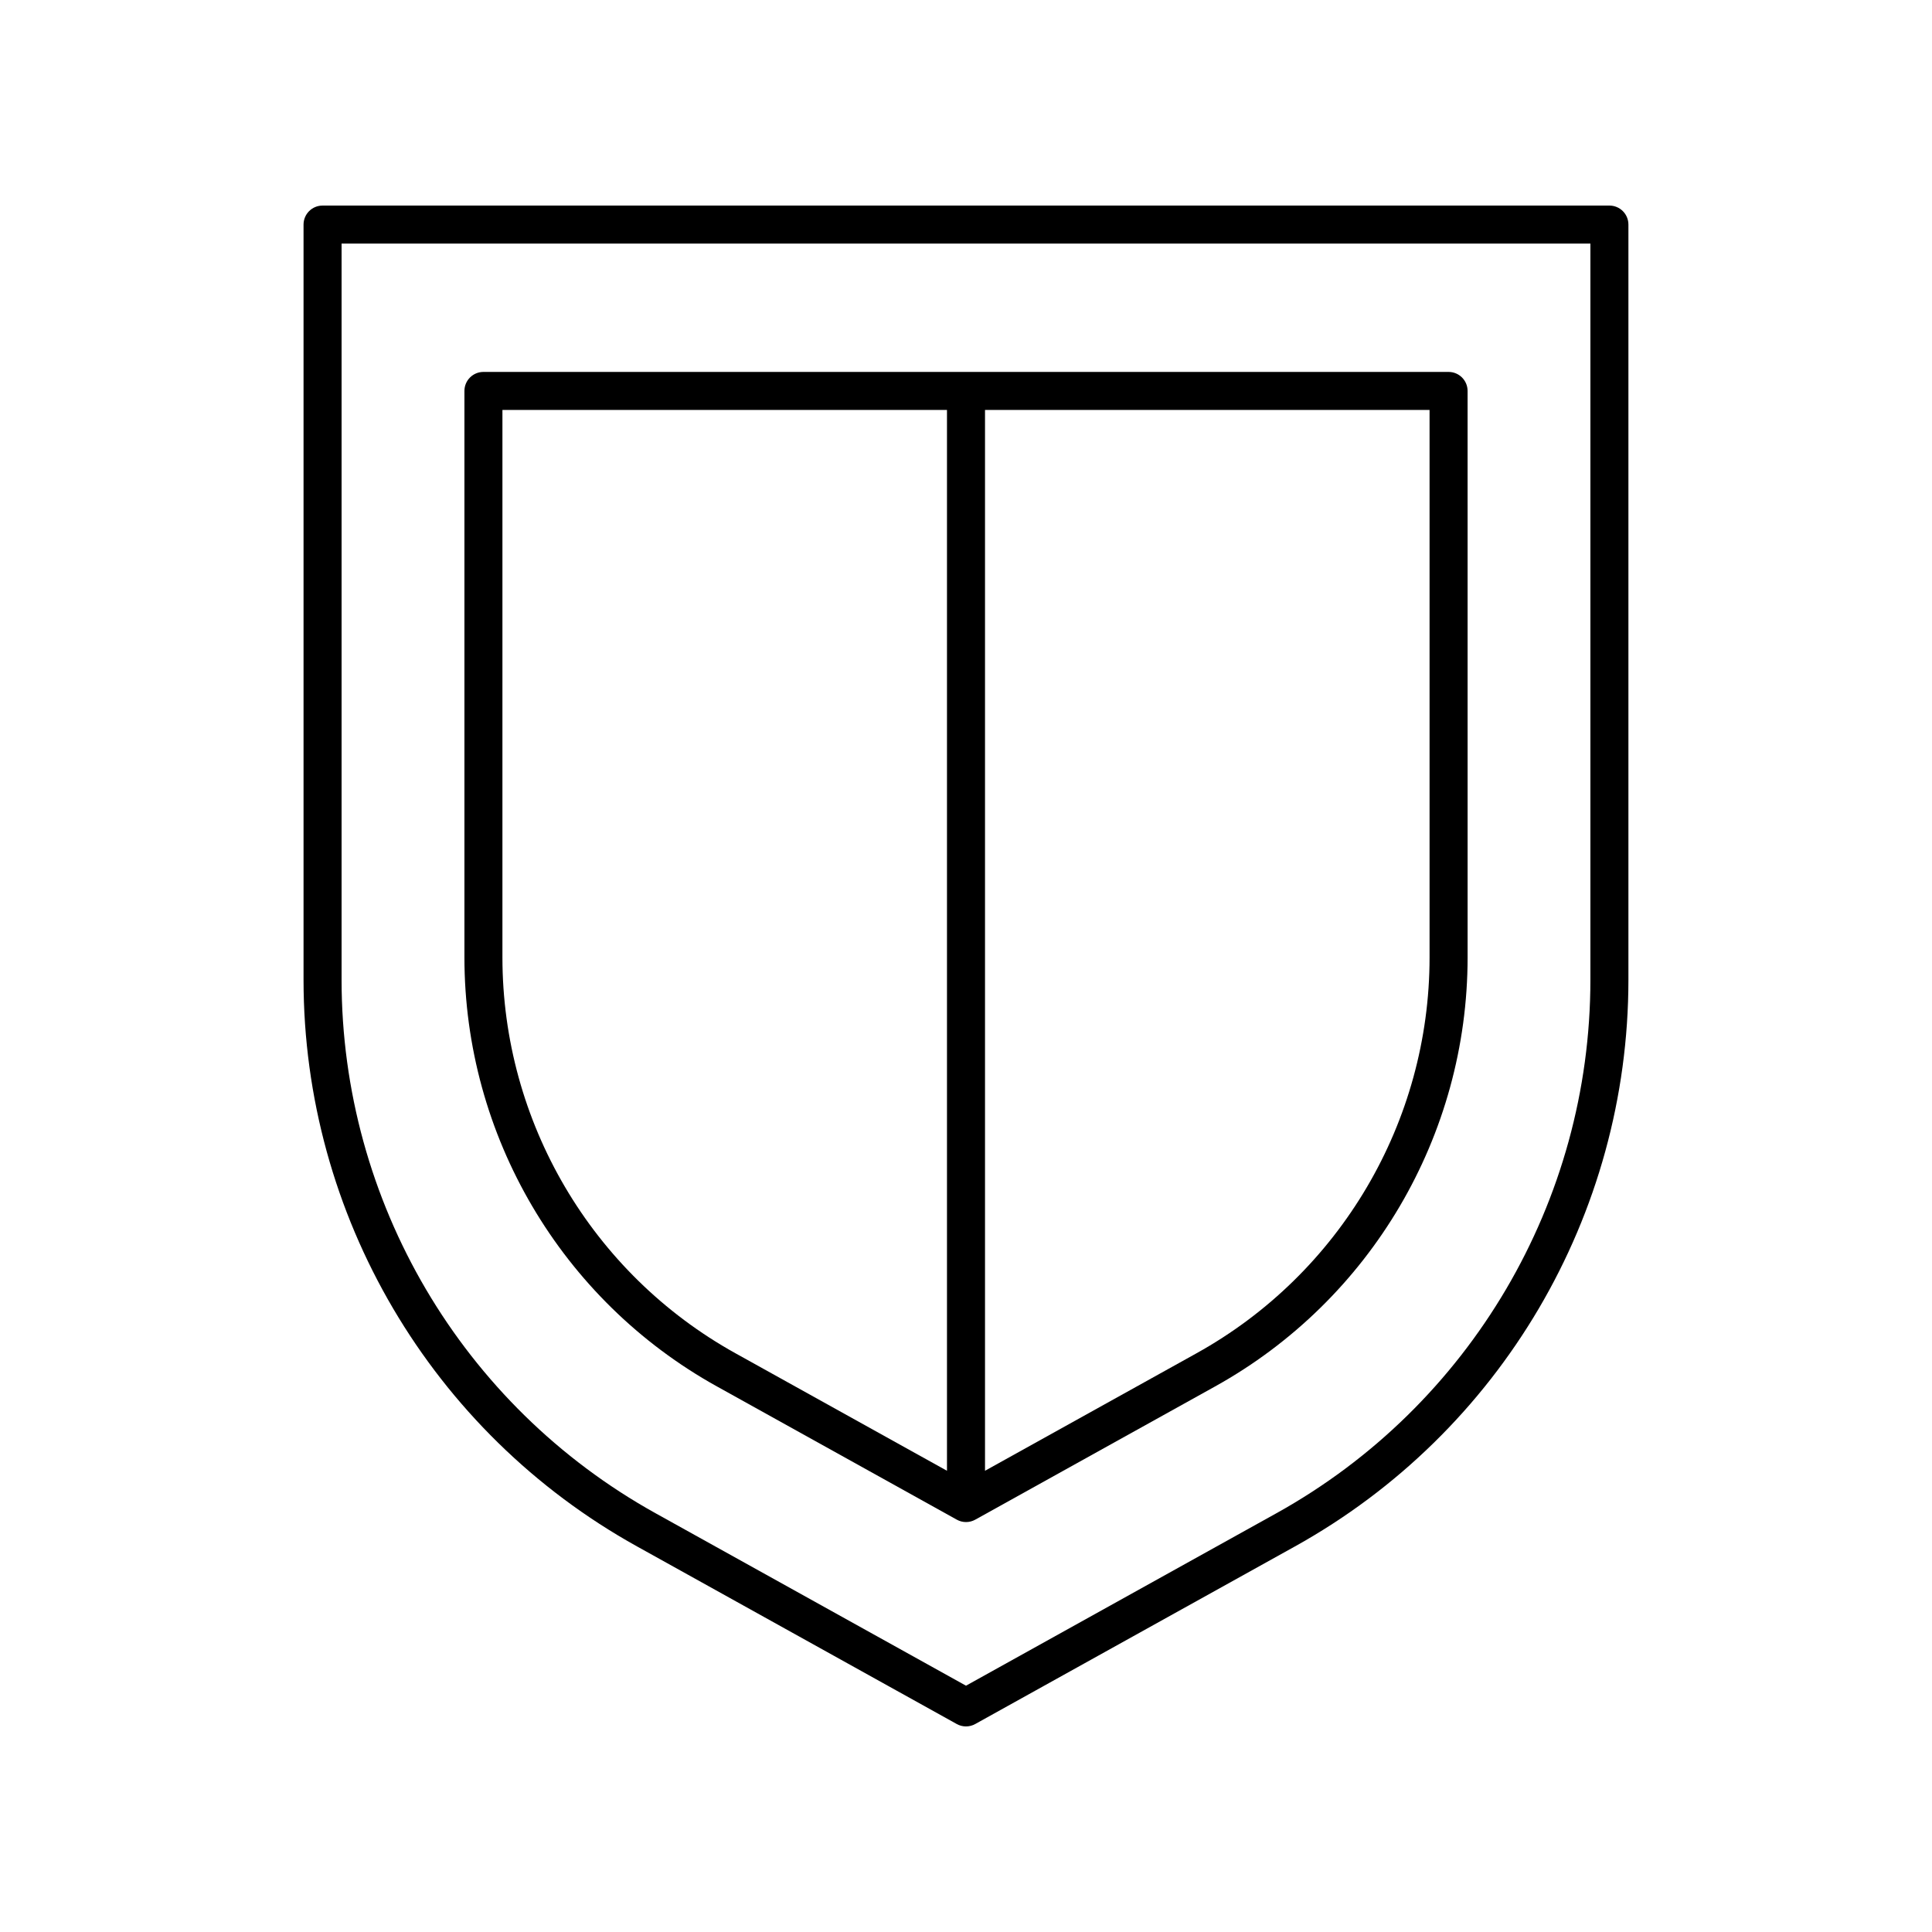
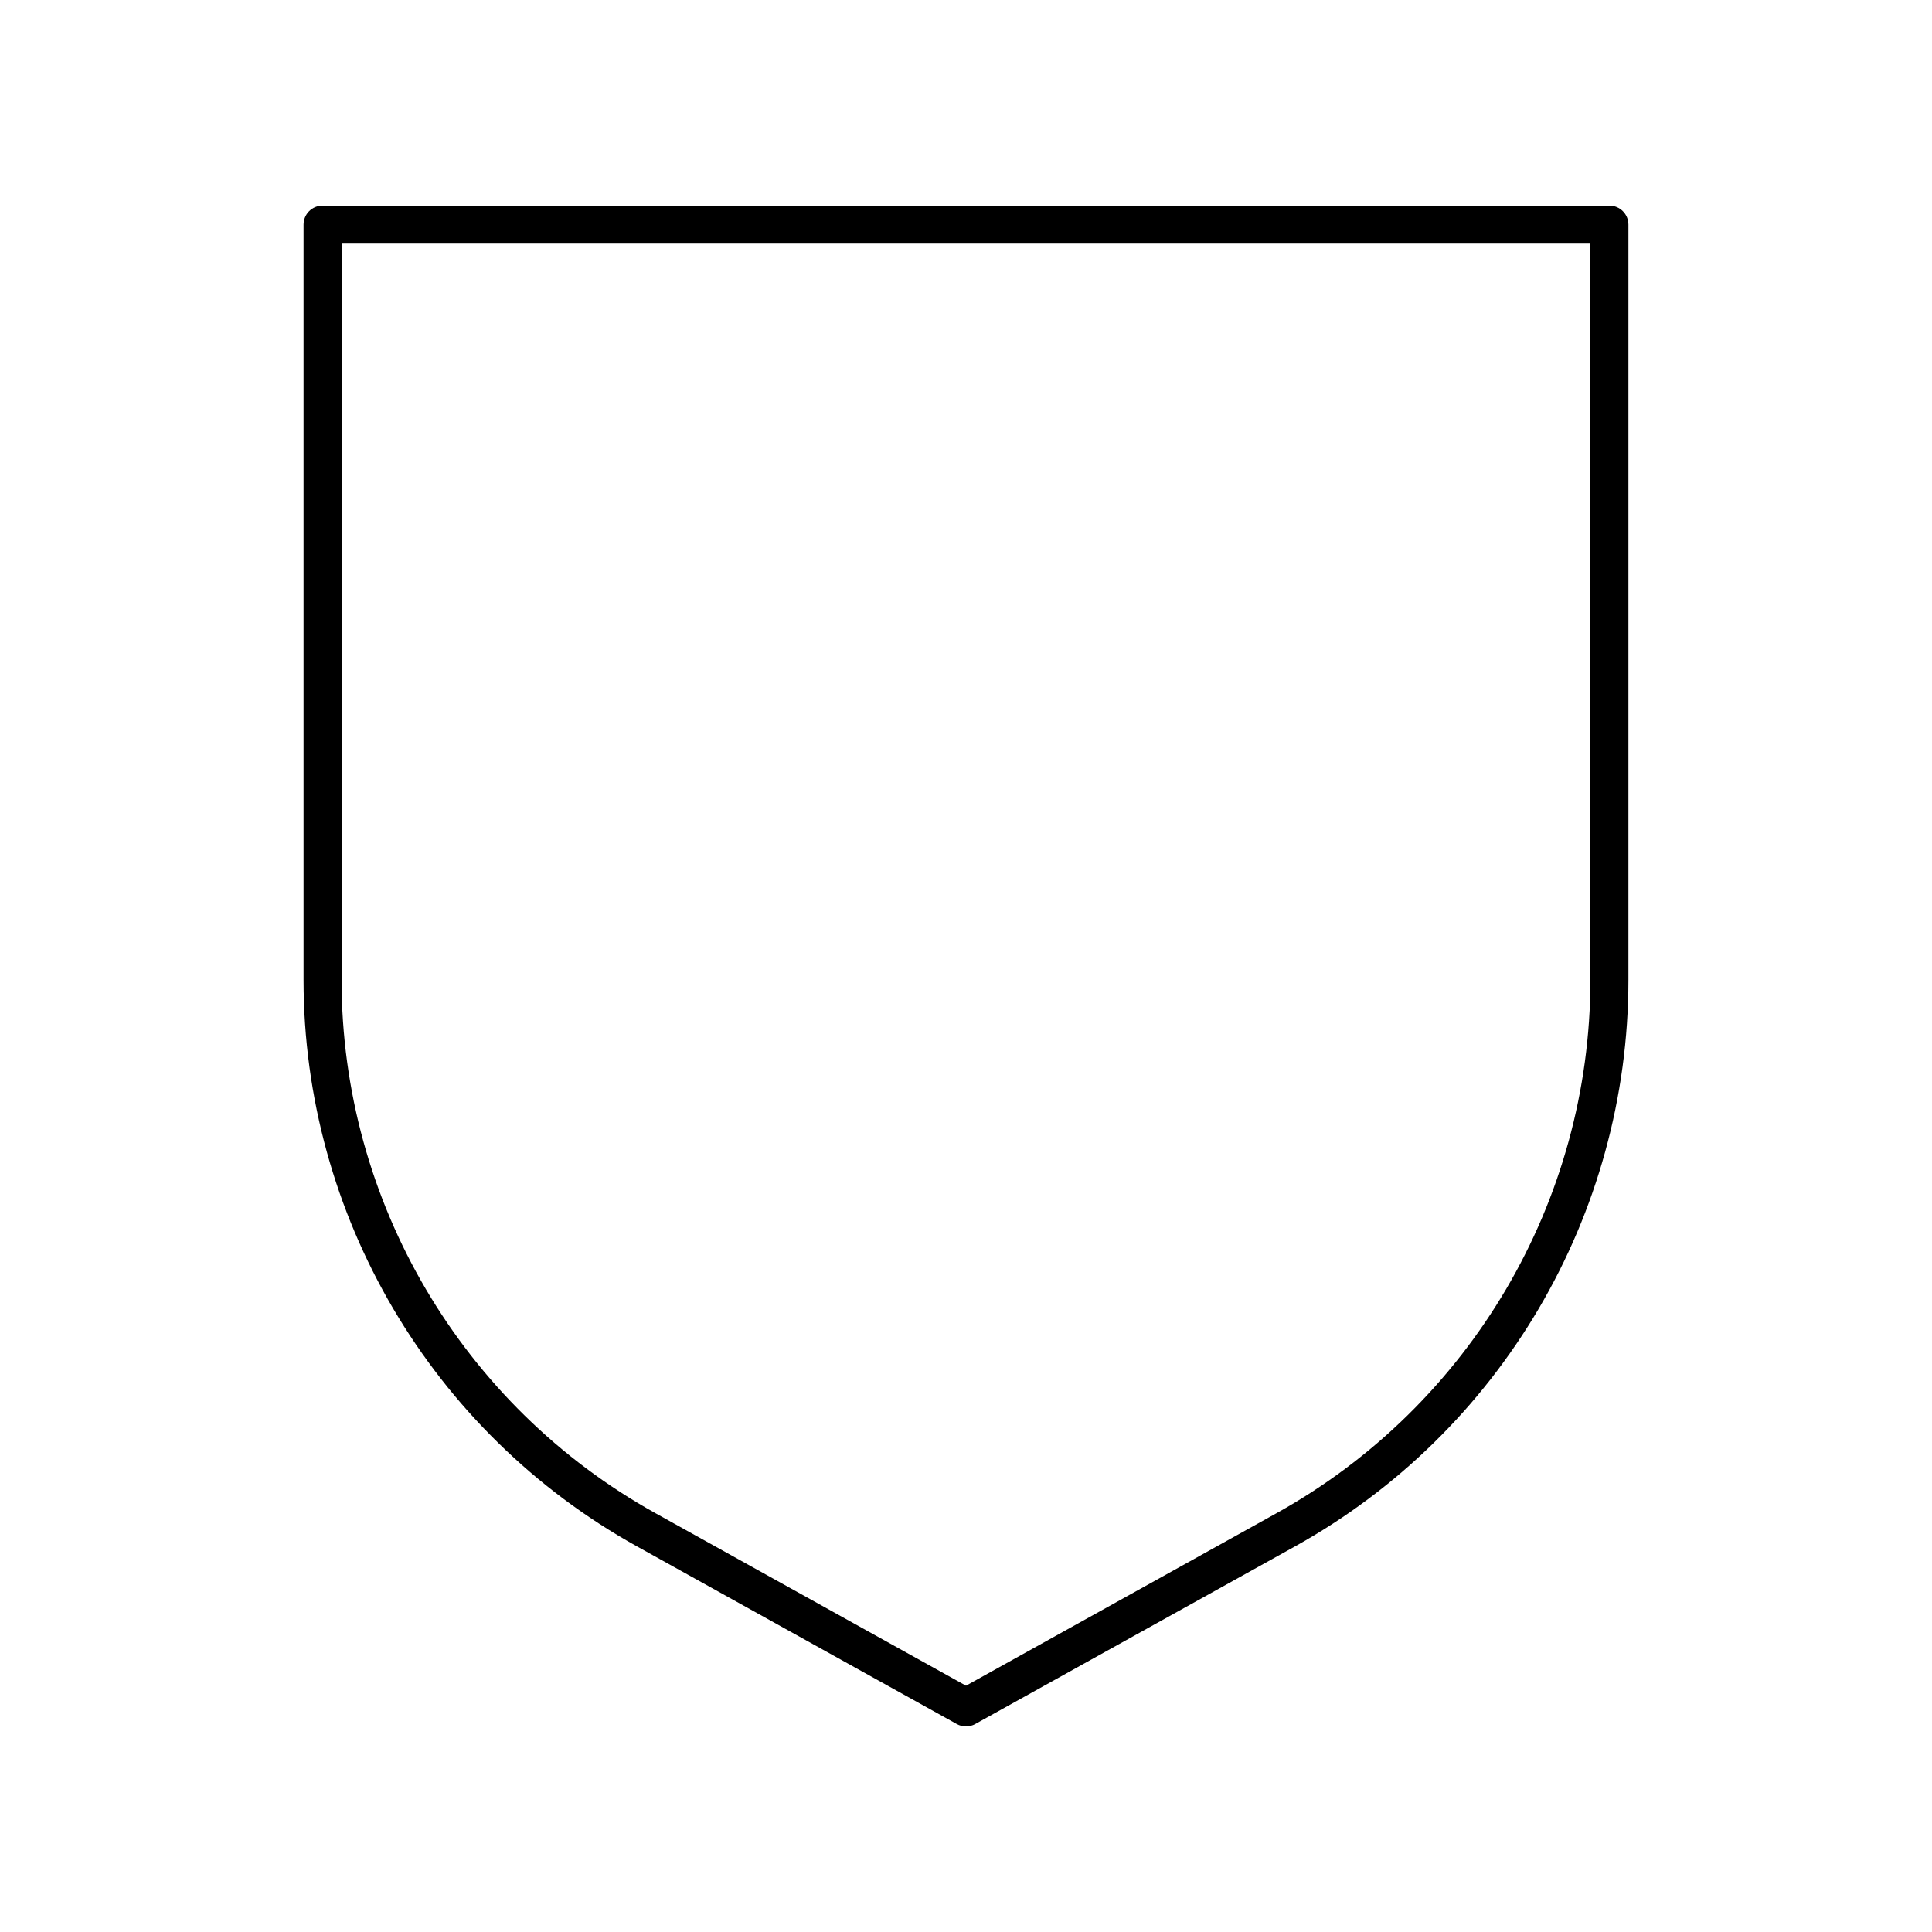
<svg xmlns="http://www.w3.org/2000/svg" fill="#000000" width="800px" height="800px" version="1.1" viewBox="144 144 512 512">
  <g>
    <path d="m570.51 198.48h-341.03c-2.785 0-5.039 2.254-5.039 5.039v200.14c0 62.348 33.859 119.89 88.363 150.15l84.742 47.074c0.762 0.426 1.605 0.637 2.449 0.637 0.84 0 1.688-0.211 2.445-0.633l84.742-47.074c54.504-30.27 88.363-87.809 88.363-150.15v-200.15c0-2.785-2.254-5.035-5.039-5.035zm-5.039 205.18c0 58.691-31.871 112.85-83.18 141.35l-82.293 45.715-82.297-45.715c-51.305-28.496-83.18-82.656-83.18-141.35v-195.11h330.95z" />
-     <path d="m334 511.42 63.559 35.305c0.758 0.426 1.602 0.637 2.445 0.637 0.84 0 1.688-0.211 2.445-0.633l63.559-35.305c41.277-22.922 66.922-66.5 66.922-113.71l-0.004-150.11c0-2.785-2.254-5.039-5.039-5.039h-255.77c-2.785 0-5.039 2.254-5.039 5.039v150.11c0 47.215 25.645 90.793 66.922 113.71zm188.85-113.71c0 43.562-23.656 83.758-61.738 104.91l-56.074 31.148v-281.13h117.81zm-245.7-145.07h117.81v281.13l-56.074-31.148c-38.082-21.152-61.738-61.348-61.738-104.91z" />
  </g>
</svg>